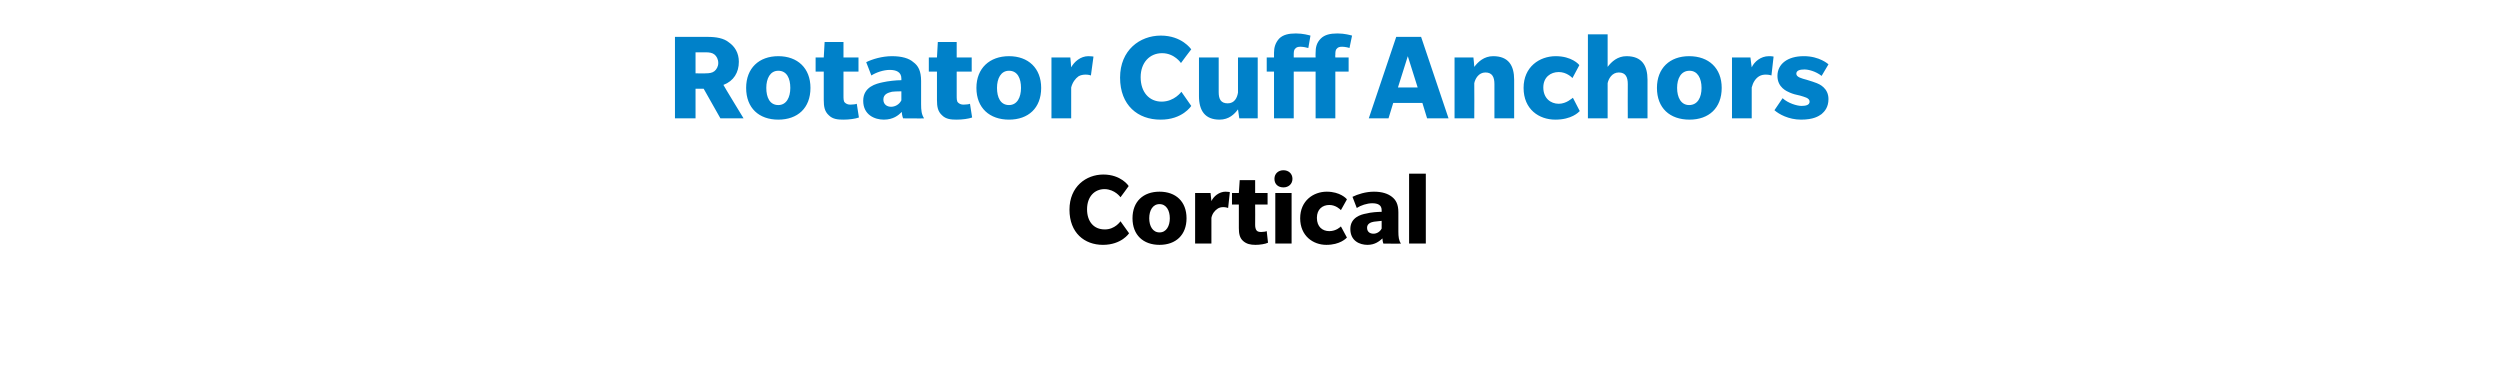
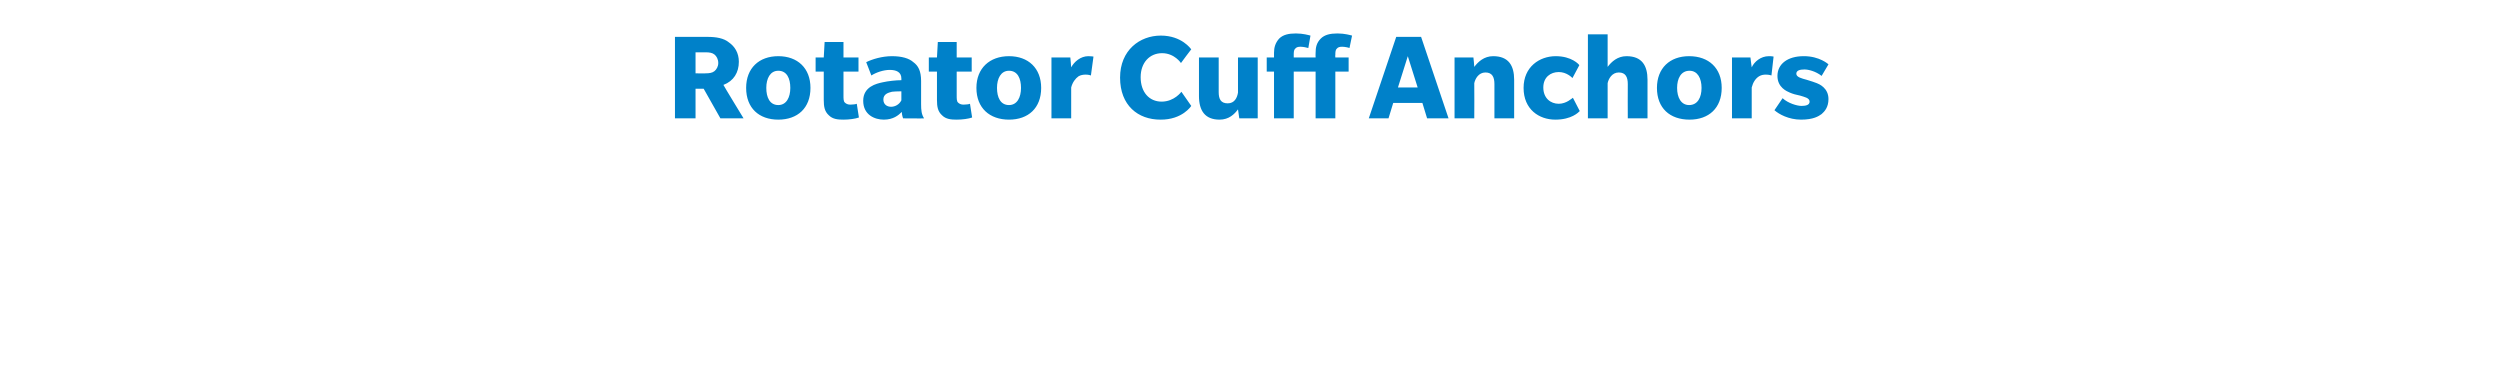
<svg xmlns="http://www.w3.org/2000/svg" version="1.1" width="583px" height="90px" viewBox="0 -8 583 90" style="top:-8px">
  <desc>Rotator Cuff Anchors Cortical</desc>
  <defs />
  <g id="Polygon67113">
-     <path d="M 263.3 46.4 C 263.3 46.4 261.55 49.1 257.2 49.1 C 252.9 49.1 249.4 46.3 249.4 40.9 C 249.4 35.5 253.3 32.7 257.3 32.7 C 261.4 32.7 263.2 35.3 263.2 35.4 C 263.23 35.4 261.3 38 261.3 38 C 261.3 38 260.03 36.15 257.6 36.1 C 255.2 36.1 253.5 37.9 253.5 40.8 C 253.5 43.7 255.1 45.5 257.6 45.5 C 260 45.55 261.3 43.6 261.3 43.6 L 263.3 46.4 Z M 270.4 49.1 C 266.6 49.1 264.1 46.8 264.1 42.9 C 264.1 39 266.6 36.7 270.4 36.7 C 274.2 36.7 276.7 39 276.7 42.9 C 276.7 46.8 274.2 49.1 270.4 49.1 Z M 270.4 39.6 C 268.8 39.6 268 41.1 268 42.9 C 268 44.7 268.8 46.2 270.4 46.2 C 272 46.2 272.8 44.7 272.8 42.9 C 272.8 41.1 272 39.6 270.4 39.6 Z M 286.4 40.5 C 286.4 40.5 285.88 40.3 285.3 40.3 C 284.8 40.3 284.3 40.4 283.9 40.7 C 283.3 41.1 282.7 41.8 282.5 42.8 C 282.5 42.85 282.5 48.8 282.5 48.8 L 278.7 48.8 L 278.7 37 L 282.3 37 C 282.3 37 282.5 38.92 282.5 38.9 C 283 37.8 284.3 36.7 285.8 36.7 C 286.53 36.72 286.8 36.8 286.8 36.8 L 286.4 40.5 Z M 295.7 48.6 C 295.1 48.9 293.8 49.1 292.8 49.1 C 291.6 49.1 290.7 48.9 289.9 48.2 C 289.1 47.5 288.9 46.5 288.9 45.2 C 288.9 45.22 288.9 39.7 288.9 39.7 L 287.3 39.7 L 287.3 37 L 288.9 37 L 289.1 34 L 292.7 34 L 292.7 37 L 295.6 37 L 295.6 39.7 L 292.7 39.7 C 292.7 39.7 292.73 44.37 292.7 44.4 C 292.7 45 292.8 45.4 293 45.7 C 293.2 46 293.6 46.1 294.1 46.1 C 294.6 46.1 295.2 46 295.4 45.9 C 295.4 45.9 295.7 48.6 295.7 48.6 Z M 299.3 35.7 C 298.1 35.7 297.2 35 297.2 33.7 C 297.2 32.5 298.1 31.7 299.3 31.7 C 300.5 31.7 301.4 32.5 301.4 33.7 C 301.4 34.9 300.5 35.7 299.3 35.7 Z M 297.4 48.8 L 297.4 37 L 301.2 37 L 301.2 48.8 L 297.4 48.8 Z M 314.1 47.4 C 313.9 47.6 312.5 49.1 309.3 49.1 C 306.2 49.1 303.2 47 303.2 42.9 C 303.2 38.8 306.3 36.7 309.4 36.7 C 312.5 36.7 314 38.3 314.1 38.5 C 314.1 38.5 312.7 41 312.7 41 C 312.5 40.8 311.5 39.8 310 39.8 C 308.4 39.8 307.1 40.8 307.1 42.8 C 307.1 44.9 308.4 45.9 310 45.9 C 311.6 45.9 312.6 44.9 312.7 44.8 C 312.7 44.8 314.1 47.4 314.1 47.4 Z M 322.6 48.8 C 322.6 48.8 322.37 48.2 322.4 47.6 C 321.7 48.2 320.7 49.1 318.9 49.1 C 317.1 49.1 314.9 48.2 314.9 45.4 C 314.9 42.7 317.4 42 318.6 41.8 C 319.7 41.5 321.3 41.4 322.2 41.4 C 322.2 41.4 322.2 41 322.2 41 C 322.2 39.8 321.3 39.4 320 39.4 C 318.8 39.4 317.3 39.9 316.4 40.5 C 316.4 40.5 315.4 37.9 315.4 37.9 C 316.6 37.3 318.5 36.7 320.4 36.7 C 322.4 36.7 323.7 37.2 324.6 37.9 C 325.5 38.6 326.1 39.6 326.1 41.5 C 326.1 41.5 326.1 46 326.1 46 C 326.1 47.2 326.2 48.1 326.7 48.8 C 326.67 48.85 322.6 48.8 322.6 48.8 Z M 322.2 43.5 C 322.1 43.5 321.1 43.6 320.4 43.7 C 319.8 43.8 318.8 44.1 318.8 45.1 C 318.8 46.1 319.5 46.5 320.3 46.5 C 321 46.5 321.8 46.1 322.2 45.3 C 322.2 45.3 322.2 43.5 322.2 43.5 Z M 328.6 48.8 L 328.6 32.5 L 332.5 32.5 L 332.5 48.8 L 328.6 48.8 Z " stroke="none" fill="#000" />
-   </g>
+     </g>
  <g id="Polygon67112">
    <path d="M 168 19.6 L 164.1 12.7 L 162.2 12.7 L 162.2 19.6 L 157.4 19.6 L 157.4 0.6 C 157.4 0.6 164.95 0.6 165 0.6 C 167 0.6 168.8 0.9 170 1.9 C 171.3 2.8 172.3 4.3 172.3 6.4 C 172.3 8.9 171.1 10.9 168.7 11.8 C 168.67 11.85 173.4 19.6 173.4 19.6 L 168 19.6 Z M 166.6 4.7 C 166.1 4.3 165.4 4.2 164.6 4.2 C 164.59 4.2 162.2 4.2 162.2 4.2 L 162.2 9.1 C 162.2 9.1 164.59 9.15 164.6 9.1 C 165.4 9.1 166.1 9 166.6 8.6 C 167.1 8.2 167.5 7.5 167.5 6.7 C 167.5 5.8 167.1 5.1 166.6 4.7 Z M 181.5 19.9 C 177 19.9 174 17.2 174 12.5 C 174 7.9 177 5.1 181.5 5.1 C 186 5.1 189 7.9 189 12.5 C 189 17.2 186 19.9 181.5 19.9 Z M 181.5 8.5 C 179.6 8.5 178.7 10.3 178.7 12.5 C 178.7 14.7 179.5 16.5 181.5 16.5 C 183.4 16.5 184.3 14.7 184.3 12.5 C 184.3 10.3 183.5 8.5 181.5 8.5 Z M 200.3 19.4 C 199.5 19.7 198 19.9 196.7 19.9 C 195.4 19.9 194.2 19.8 193.3 18.9 C 192.3 18 192.1 16.9 192.1 15.3 C 192.1 15.3 192.1 8.7 192.1 8.7 L 190.2 8.7 L 190.2 5.4 L 192.1 5.4 L 192.3 1.8 L 196.7 1.8 L 196.7 5.4 L 200.2 5.4 L 200.2 8.7 L 196.7 8.7 C 196.7 8.7 196.69 14.28 196.7 14.3 C 196.7 15 196.7 15.6 197 15.9 C 197.3 16.2 197.7 16.4 198.3 16.4 C 198.9 16.4 199.6 16.3 199.8 16.2 C 199.8 16.2 200.3 19.4 200.3 19.4 Z M 210.6 19.6 C 210.6 19.6 210.31 18.87 210.3 18.1 C 209.5 18.9 208.3 19.9 206.1 19.9 C 204 19.9 201.3 18.8 201.3 15.5 C 201.3 12.2 204.4 11.5 205.8 11.2 C 207.1 10.9 209 10.7 210.2 10.7 C 210.2 10.7 210.2 10.3 210.2 10.3 C 210.2 8.8 209 8.3 207.5 8.3 C 206 8.3 204.3 8.9 203.2 9.6 C 203.2 9.6 202 6.5 202 6.5 C 203.4 5.8 205.7 5.1 208 5.1 C 210.3 5.1 212 5.6 213 6.5 C 214.1 7.3 214.8 8.5 214.8 10.9 C 214.8 10.9 214.8 16.3 214.8 16.3 C 214.8 17.7 214.9 18.7 215.5 19.6 C 215.47 19.65 210.6 19.6 210.6 19.6 Z M 210.2 13.3 C 210 13.3 208.8 13.3 208 13.4 C 207.2 13.6 206 13.9 206 15.2 C 206 16.4 206.9 16.9 207.8 16.9 C 208.7 16.9 209.7 16.4 210.2 15.4 C 210.2 15.4 210.2 13.3 210.2 13.3 Z M 226.7 19.4 C 225.9 19.7 224.4 19.9 223.1 19.9 C 221.8 19.9 220.6 19.8 219.7 18.9 C 218.7 18 218.5 16.9 218.5 15.3 C 218.5 15.3 218.5 8.7 218.5 8.7 L 216.6 8.7 L 216.6 5.4 L 218.5 5.4 L 218.7 1.8 L 223.1 1.8 L 223.1 5.4 L 226.6 5.4 L 226.6 8.7 L 223.1 8.7 C 223.1 8.7 223.09 14.28 223.1 14.3 C 223.1 15 223.1 15.6 223.4 15.9 C 223.7 16.2 224.1 16.4 224.7 16.4 C 225.3 16.4 226 16.3 226.2 16.2 C 226.2 16.2 226.7 19.4 226.7 19.4 Z M 235.3 19.9 C 230.8 19.9 227.7 17.2 227.7 12.5 C 227.7 7.9 230.8 5.1 235.3 5.1 C 239.8 5.1 242.8 7.9 242.8 12.5 C 242.8 17.2 239.8 19.9 235.3 19.9 Z M 235.3 8.5 C 233.4 8.5 232.5 10.3 232.5 12.5 C 232.5 14.7 233.3 16.5 235.3 16.5 C 237.2 16.5 238.1 14.7 238.1 12.5 C 238.1 10.3 237.3 8.5 235.3 8.5 Z M 254.4 9.6 C 254.4 9.6 253.87 9.39 253.2 9.4 C 252.6 9.4 252 9.5 251.5 9.8 C 250.8 10.3 250.1 11.2 249.8 12.4 C 249.82 12.45 249.8 19.6 249.8 19.6 L 245.2 19.6 L 245.2 5.4 L 249.6 5.4 C 249.6 5.4 249.82 7.74 249.8 7.7 C 250.5 6.4 252 5.1 253.8 5.1 C 254.65 5.1 255 5.2 255 5.2 L 254.4 9.6 Z M 277.8 16.7 C 277.8 16.7 275.74 19.95 270.6 19.9 C 265.4 19.9 261.2 16.6 261.2 10.1 C 261.2 3.7 265.8 0.3 270.7 0.3 C 275.6 0.3 277.7 3.4 277.8 3.5 C 277.75 3.51 275.4 6.7 275.4 6.7 C 275.4 6.7 273.91 4.41 271 4.4 C 268.1 4.4 266 6.6 266 10 C 266 13.5 268 15.7 270.9 15.7 C 273.88 15.69 275.5 13.4 275.5 13.4 L 277.8 16.7 Z M 289 19.6 C 289 19.6 288.7 17.46 288.7 17.5 C 287.9 18.6 286.6 19.9 284.4 19.9 C 281 19.9 279.6 17.8 279.6 14.4 C 279.58 14.4 279.6 5.4 279.6 5.4 L 284.2 5.4 C 284.2 5.4 284.2 13.53 284.2 13.5 C 284.2 15.1 284.7 16.1 286.3 16.1 C 287.9 16.1 288.5 14.8 288.7 13.6 C 288.7 13.65 288.7 5.4 288.7 5.4 L 293.3 5.4 L 293.3 19.6 L 289 19.6 Z M 305.1 3.2 C 304.8 3.1 303.9 2.9 303.3 2.9 C 302.7 2.9 302.3 3 302 3.4 C 301.7 3.7 301.7 4.3 301.7 4.8 C 301.69 4.83 301.7 5.4 301.7 5.4 L 306.8 5.4 C 306.8 5.4 306.76 4.29 306.8 4.3 C 306.8 3.1 307 2 308 1 C 308.9 0.1 310.2 -0.2 311.9 -0.2 C 313.6 -0.2 314.9 0.2 315.3 0.3 C 315.3 0.3 314.7 3.2 314.7 3.2 C 314.5 3.1 313.6 2.9 313 2.9 C 312.4 2.9 312 3 311.7 3.4 C 311.4 3.7 311.4 4.3 311.4 4.8 C 311.35 4.83 311.4 5.4 311.4 5.4 L 314.5 5.4 L 314.5 8.7 L 311.4 8.7 L 311.4 19.6 L 306.8 19.6 L 306.8 8.7 L 301.7 8.7 L 301.7 19.6 L 297.1 19.6 L 297.1 8.7 L 295.4 8.7 L 295.4 5.4 L 297.1 5.4 C 297.1 5.4 297.1 4.29 297.1 4.3 C 297.1 3.1 297.4 2 298.3 1 C 299.2 0.1 300.5 -0.2 302.2 -0.2 C 303.9 -0.2 305.2 0.2 305.6 0.3 C 305.6 0.3 305.1 3.2 305.1 3.2 Z M 332.8 19.6 L 331.7 16 L 324.9 16 L 323.8 19.6 L 319.2 19.6 L 325.6 0.6 L 331.4 0.6 L 337.8 19.6 L 332.8 19.6 Z M 328.3 5.1 L 326 12.4 L 330.6 12.4 L 328.3 5.1 Z M 348.5 19.6 C 348.5 19.6 348.49 11.61 348.5 11.6 C 348.5 10 348 8.9 346.4 8.9 C 344.8 8.9 344 10.4 343.8 11.4 C 343.84 11.43 343.8 19.6 343.8 19.6 L 339.2 19.6 L 339.2 5.4 L 343.6 5.4 C 343.6 5.4 343.84 7.59 343.8 7.6 C 344.7 6.4 346.1 5.1 348.2 5.1 C 351.8 5.1 353.1 7.3 353.1 10.6 C 353.11 10.65 353.1 19.6 353.1 19.6 L 348.5 19.6 Z M 368.4 17.9 C 368.1 18.2 366.5 19.9 362.7 19.9 C 358.9 19.9 355.3 17.5 355.3 12.5 C 355.3 7.6 359 5.1 362.8 5.1 C 366.5 5.1 368.2 7 368.3 7.2 C 368.3 7.2 366.7 10.2 366.7 10.2 C 366.5 10 365.3 8.8 363.5 8.8 C 361.6 8.8 359.9 10 359.9 12.4 C 359.9 14.9 361.6 16.2 363.5 16.2 C 365.3 16.2 366.6 14.9 366.8 14.8 C 366.8 14.8 368.4 17.9 368.4 17.9 Z M 379.6 19.6 C 379.6 19.6 379.57 11.61 379.6 11.6 C 379.6 10 379.1 8.9 377.5 8.9 C 375.9 8.9 375.1 10.4 374.9 11.4 C 374.92 11.43 374.9 19.6 374.9 19.6 L 370.3 19.6 L 370.3 0 L 374.9 0 C 374.9 0 374.92 7.59 374.9 7.6 C 375.8 6.4 377.2 5.1 379.3 5.1 C 382.9 5.1 384.2 7.3 384.2 10.6 C 384.19 10.65 384.2 19.6 384.2 19.6 L 379.6 19.6 Z M 394 19.9 C 389.4 19.9 386.4 17.2 386.4 12.5 C 386.4 7.9 389.4 5.1 393.9 5.1 C 398.5 5.1 401.5 7.9 401.5 12.5 C 401.5 17.2 398.5 19.9 394 19.9 Z M 394 8.5 C 392 8.5 391.1 10.3 391.1 12.5 C 391.1 14.7 392 16.5 393.9 16.5 C 395.9 16.5 396.8 14.7 396.8 12.5 C 396.8 10.3 395.9 8.5 394 8.5 Z M 413.1 9.6 C 413.1 9.6 412.54 9.39 411.8 9.4 C 411.2 9.4 410.7 9.5 410.2 9.8 C 409.4 10.3 408.8 11.2 408.5 12.4 C 408.49 12.45 408.5 19.6 408.5 19.6 L 403.9 19.6 L 403.9 5.4 L 408.2 5.4 C 408.2 5.4 408.49 7.74 408.5 7.7 C 409.1 6.4 410.6 5.1 412.5 5.1 C 413.32 5.1 413.6 5.2 413.6 5.2 L 413.1 9.6 Z M 424.8 18.6 C 424.1 19.1 422.9 19.9 420 19.9 C 417.1 19.9 414.8 18.6 413.8 17.7 C 413.8 17.7 415.7 14.9 415.7 14.9 C 417 16.1 419.1 16.7 420.1 16.7 C 421.1 16.7 422 16.5 422 15.7 C 422 14.8 420.7 14.6 419.8 14.3 C 418.8 14.1 418.1 13.9 417.4 13.6 C 416.7 13.3 414.5 12.4 414.5 9.7 C 414.5 6.9 416.9 5.1 420.6 5.1 C 424.33 5.07 426.4 7 426.4 7 C 426.4 7 424.78 9.69 424.8 9.7 C 423.4 8.6 421.7 8.2 420.8 8.2 C 419.8 8.2 418.9 8.4 418.9 9.2 C 418.9 10 420.2 10.3 421.3 10.6 C 422.3 10.9 423.2 11.2 423.7 11.4 C 424.2 11.6 426.4 12.5 426.4 15.1 C 426.4 17 425.5 18 424.8 18.6 Z " stroke="none" fill="#0081c9" />
  </g>
</svg>